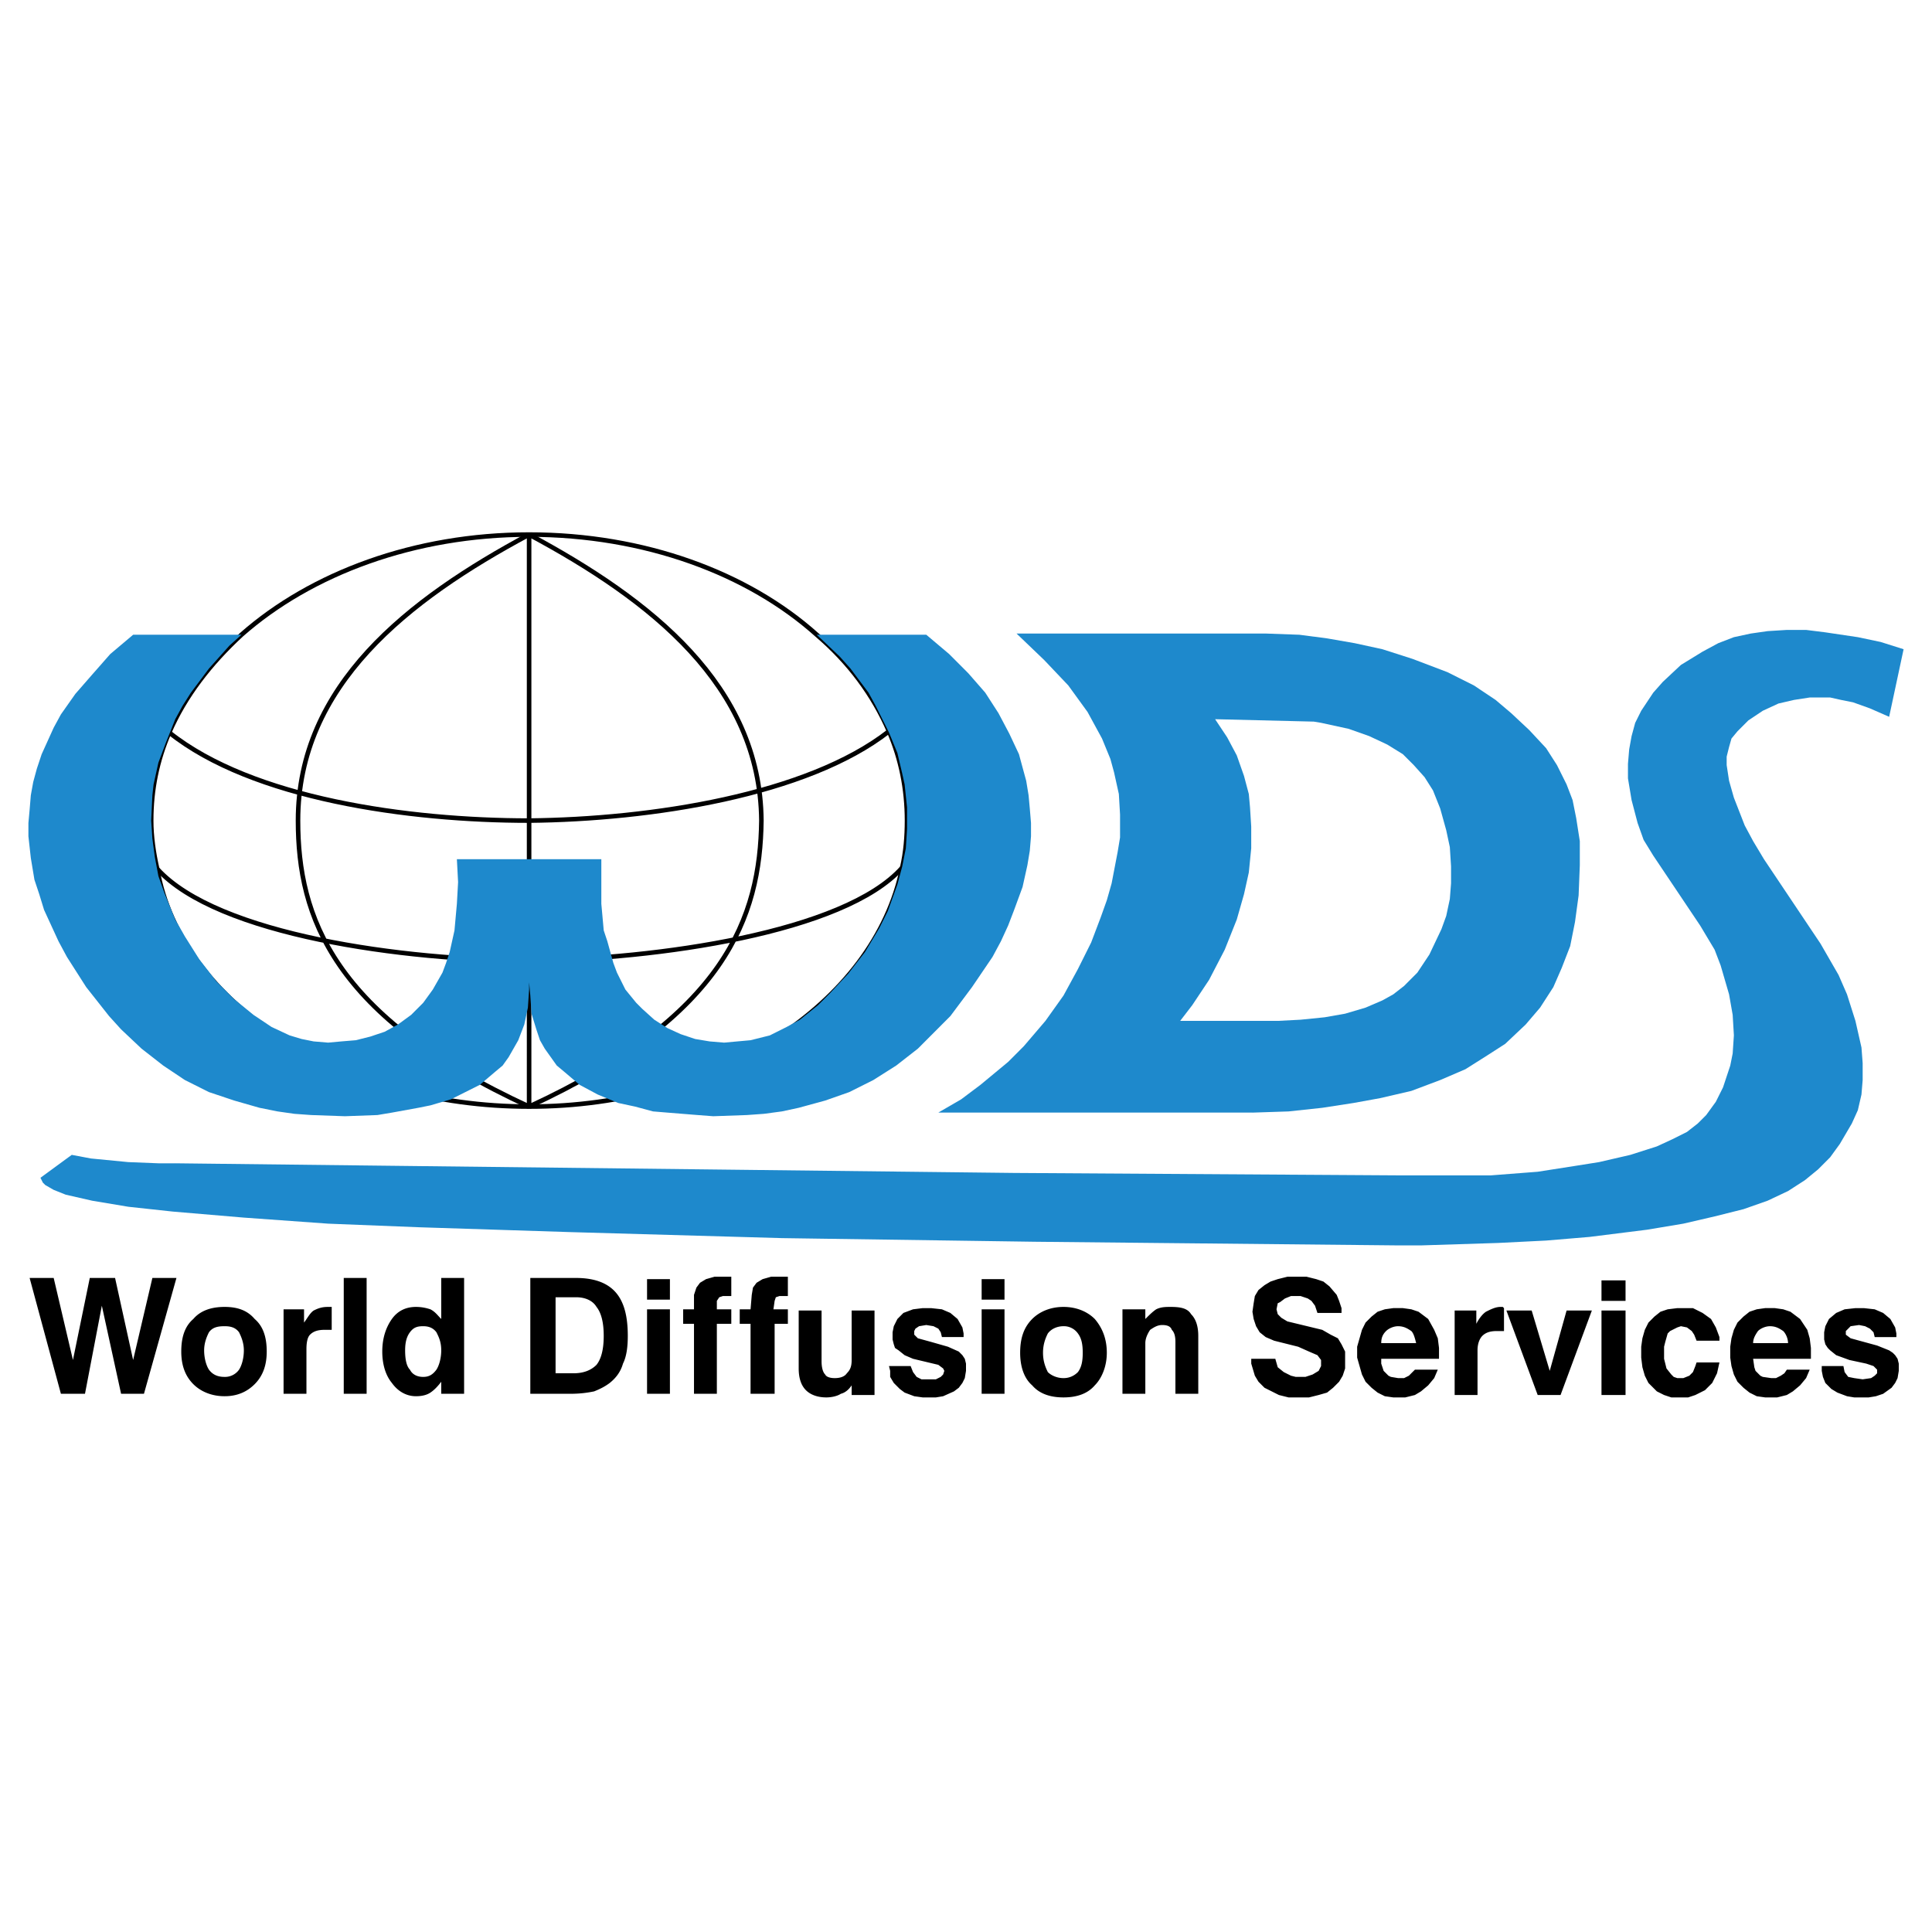
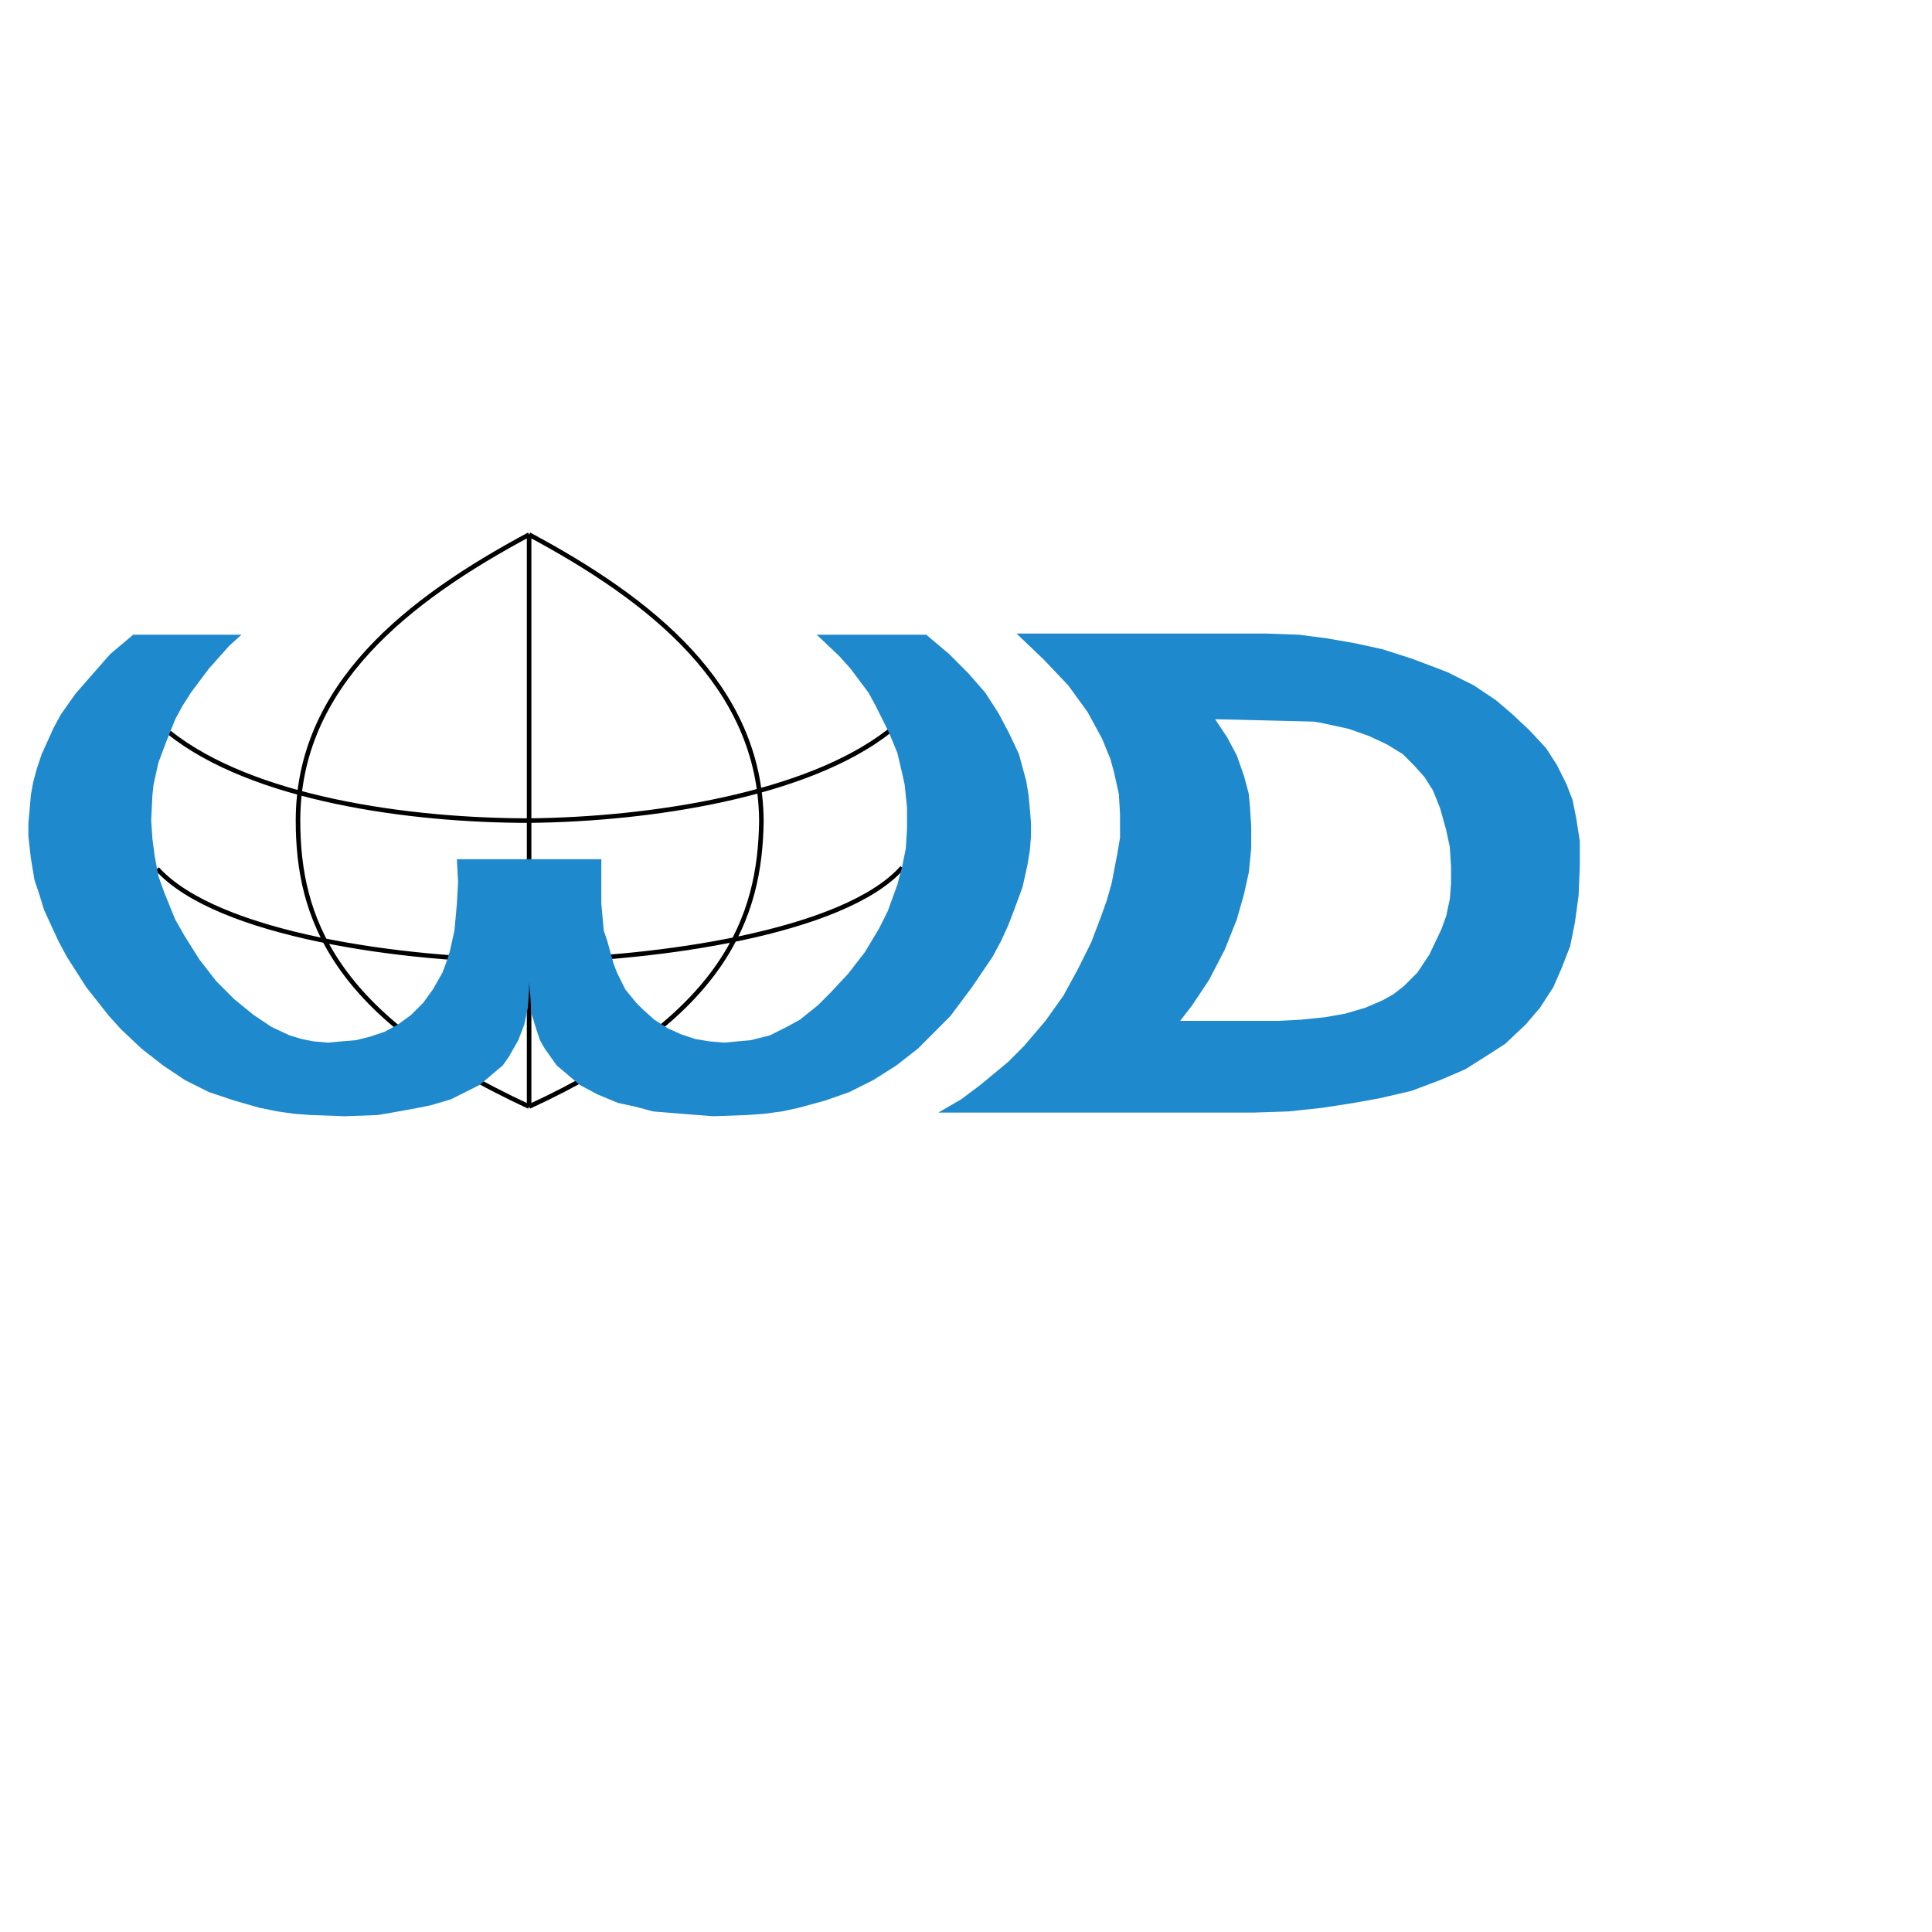
<svg xmlns="http://www.w3.org/2000/svg" width="2500" height="2500" viewBox="0 0 192.756 192.756">
  <path fill-rule="evenodd" clip-rule="evenodd" fill="#fff" d="M0 0h192.756v192.756H0V0z" />
-   <path d="M15.083 81.871c0 1.564.24 3.25.601 4.815 2.401 13.605 18.492 23.718 37.105 23.718 18.732 0 34.463-10.234 37.225-23.839.36-1.565.48-3.13.48-4.695 0-3.131-.6-6.141-1.801-8.91-1.562-3.612-3.963-6.862-7.205-9.631-6.845-6.141-17.172-9.994-28.699-9.994-11.408 0-21.735 3.853-28.7 9.994-3.122 2.889-5.644 6.14-7.205 9.752-1.2 2.769-1.801 5.659-1.801 8.79z" fill-rule="evenodd" clip-rule="evenodd" fill="#fff" stroke="#000" stroke-width=".455" stroke-linejoin="round" stroke-miterlimit="2.613" />
-   <path fill-rule="evenodd" clip-rule="evenodd" d="M6.077 139.059l-3.122-11.557h2.401l1.922 8.186 1.68-8.186h2.523l1.801 8.186 1.921-8.186h2.401l-3.241 11.557h-2.282l-1.921-8.789-1.681 8.789H6.077zM20.367 134.725c0 .844.24 1.566.48 1.928.36.48.84.721 1.561.721a1.71 1.71 0 0 0 1.441-.721c.24-.361.48-1.084.48-1.928 0-.723-.24-1.324-.48-1.805-.36-.482-.84-.604-1.441-.604-.72 0-1.201.121-1.561.604-.24.48-.48 1.082-.48 1.805zm-2.282.121c0-1.445.36-2.529 1.201-3.25.721-.844 1.801-1.205 3.122-1.205s2.282.361 3.002 1.205c.841.721 1.201 1.805 1.201 3.25 0 1.324-.36 2.408-1.201 3.25-.72.723-1.681 1.205-3.002 1.205-1.321 0-2.401-.482-3.122-1.205-.841-.842-1.201-1.926-1.201-3.25zM28.292 139.059v-8.428h2.042v1.324c.36-.48.6-.963.96-1.203.48-.24.841-.361 1.441-.361h.36v2.287h-.72c-.601 0-1.081.121-1.441.482-.24.24-.36.723-.36 1.445v4.453h-2.282v.001zM34.296 139.059v-11.557h2.282v11.557h-2.282zM46.304 127.502v11.557h-2.281v-1.203c-.361.482-.721.844-1.081 1.084s-.841.361-1.441.361c-.96 0-1.801-.482-2.402-1.324-.601-.723-.96-1.807-.96-3.131s.36-2.408.96-3.25c.601-.844 1.441-1.205 2.402-1.205.6 0 1.081.121 1.441.24.48.242.72.604 1.081.965v-4.094h2.281zm-5.884 7.223c0 .844.12 1.566.48 1.928.24.48.72.721 1.321.721.6 0 .96-.24 1.321-.721.24-.361.48-1.084.48-1.928 0-.842-.24-1.324-.48-1.805-.36-.482-.841-.604-1.321-.604-.601 0-.961.121-1.321.604-.359.48-.48 1.082-.48 1.805zM55.43 137.012h1.801c1.081 0 1.801-.359 2.282-.842.48-.602.72-1.564.72-2.889 0-1.326-.24-2.289-.72-2.891-.36-.602-1.081-.963-2.042-.963H55.43v7.585zm-2.521 2.047v-11.557h4.563c1.801 0 3.122.48 3.962 1.443.841.965 1.201 2.408 1.201 4.336 0 1.082-.12 2.045-.48 2.768-.24.844-.721 1.445-1.321 1.928-.48.361-.96.602-1.561.842-.601.121-1.321.24-2.401.24h-3.963zM64.556 129.668v-2.047h2.282v2.047h-2.282zm0 9.391v-8.428h2.282v8.428h-2.282zM69.24 139.059v-6.983h-1.081v-1.445h1.081v-1.443l.24-.723.36-.483.6-.361.841-.24h1.681v1.926h-.84l-.361.121-.24.361v.842h1.441v1.445h-1.441v6.983H69.24zM74.883 139.059v-6.983h-1.08v-1.445h1.08l.12-1.443.121-.723.36-.483.6-.361.841-.24h1.681v1.926h-.841l-.36.121-.12.361-.12.842h1.441v1.445h-1.321v6.983h-2.402zM87.251 130.752v8.428H84.97v-.963c-.24.361-.601.723-1.081.842-.36.242-.96.361-1.44.361-.841 0-1.561-.24-2.042-.721-.48-.482-.721-1.205-.721-2.168v-5.779h2.282v5.057c0 .602.12 1.084.36 1.324.12.24.48.361.96.361s.961-.121 1.201-.482c.36-.359.48-.721.48-1.324v-4.936h2.282zM88.693 136.291h2.161l.24.602.361.48.48.242H93.376l.48-.242.24-.24.12-.362-.12-.24-.48-.361-2.522-.602-.84-.361-.601-.482-.36-.241-.12-.361-.12-.482v-.721l.12-.604.36-.72.6-.604.961-.361.961-.119h.841l1.08.119.841.361.72.604.481.842.12.601v.361h-2.162l-.12-.48-.24-.361-.481-.243-.72-.119-.72.119-.361.243-.12.24v.361l.361.361 1.321.362 1.681.48 1.081.483.36.361.24.361.12.481v.722l-.12.723-.24.483-.36.48-.481.361-1.081.483-.72.119h-1.321l-.841-.119-.96-.362-.481-.361-.6-.601-.361-.604v-.602l-.119-.48zM97.939 129.668v-2.047h2.281v2.047h-2.281zm0 9.391v-8.428h2.281v8.428h-2.281zM104.062 134.967c0 .842.24 1.443.48 1.926.361.361.961.602 1.561.602.602 0 1.082-.24 1.441-.602.361-.482.48-1.084.48-1.926 0-.844-.119-1.445-.48-1.928a1.713 1.713 0 0 0-1.441-.723c-.6 0-1.199.242-1.561.723-.239.482-.48 1.084-.48 1.928zm-2.281 0c0-1.445.361-2.529 1.201-3.371.721-.723 1.801-1.205 3.121-1.205 1.322 0 2.402.482 3.123 1.205.721.842 1.201 1.926 1.201 3.371 0 1.324-.48 2.527-1.201 3.25-.721.842-1.801 1.203-3.123 1.203-1.32 0-2.4-.361-3.121-1.203-.839-.723-1.201-1.926-1.201-3.25zM111.988 139.059v-8.428h2.281v.965c.361-.361.721-.723 1.082-.965.48-.24.959-.24 1.439-.24.961 0 1.682.121 2.043.723.48.482.719 1.203.719 2.168v5.777h-2.281v-5.176c0-.602-.119-.963-.359-1.205-.121-.361-.48-.48-.961-.48s-.84.24-1.201.48c-.24.361-.48.844-.48 1.324v5.057h-2.282zM124.838 135.568h2.4l.241.842.601.483.721.361.478.119h.961l.721-.24.601-.362.241-.48v-.603l-.362-.481-.839-.361-1.082-.483-2.401-.601-.842-.362-.599-.48-.36-.604-.24-.72-.121-.723.121-.844.119-.722.362-.602.599-.48.6-.362.721-.242.96-.24h1.922l.961.24.719.242.602.481.72.844.241.601.24.723v.48h-2.403l-.24-.722-.359-.481-.362-.24-.72-.242h-.959l-.602.242-.48.361-.24.119-.12.602.12.482.361.362.599.361 3.483.842.84.482.72.361.362.602.359.723v1.685l-.24.723-.359.601-.602.602-.6.482-.84.241-.96.24h-2.043l-.959-.24-.721-.362-.721-.361-.599-.602-.362-.601-.359-1.205v-.481zM141.168 136.652h2.281l-.359.842-.6.723-.721.602-.602.361-.961.24h-1.199l-.842-.119-.721-.361-.6-.482-.602-.602-.359-.723-.24-.842-.24-.844v-1.084l.24-.842.24-.844.359-.723.602-.602.6-.48.721-.242.842-.119h.959l.842.119.719.242.963.723.6 1.082.359.844.121.963v1.084h-5.764v.48l.24.723.48.482.24.119.719.121h.602l.48-.24.24-.242.361-.359zm-3.361-2.65h3.482c-.121-.48-.24-.963-.48-1.203-.361-.24-.721-.482-1.322-.482-.479 0-.959.242-1.199.482-.362.361-.481.722-.481 1.203zM145.131 139.18v-8.428h2.162v1.324c.24-.48.6-.963.961-1.203.48-.242.959-.482 1.439-.482h.24l.121.121v2.287h-.721c-.6 0-1.08.121-1.441.482-.24.24-.48.721-.48 1.443v4.455h-2.281v.001zM153.416 139.18l-3.121-8.428h2.521l1.801 6.019 1.682-6.019h2.521l-3.123 8.428h-2.281zM159.781 129.789v-2.047h2.4v2.047h-2.4zm0 9.391v-8.428h2.4v8.428h-2.4zM169.268 135.93h2.281l-.24 1.082-.481.965-.721.722-.961.481-.718.24h-1.682l-.721-.24-.72-.362-.84-.841-.361-.723-.241-.844-.119-.963v-1.084l.119-.842.241-.843.361-.723.599-.601.6-.481.721-.242.961-.119h1.56l.961.48.842.604.48.842.36.962v.362h-2.281l-.241-.602-.24-.361-.48-.361-.6-.122-.361.122-.721.361-.24.24-.24.844-.12.48v1.205l.241.963.48.602.24.24.36.121h.601l.6-.24.359-.361.24-.602.122-.361zM178.273 136.652h2.281l-.359.842-.602.723-.721.602-.6.361-.961.24h-1.201l-.84-.119-.721-.361-.6-.482-.602-.602-.359-.723-.24-.842-.121-.844v-1.084l.121-.842.24-.844.359-.723.602-.602.6-.48.721-.242.84-.119h.961l.842.119.719.242.961.723.721 1.082.24.844.121.963v1.084h-5.766l.121.842.119.361.48.482.24.119.842.121h.48l.48-.24.359-.242.243-.359zm-3.363-2.65h3.482c0-.48-.238-.963-.479-1.203-.361-.24-.721-.482-1.322-.482-.48 0-.961.242-1.201.482-.24.361-.48.722-.48 1.203zM181.756 136.291h2.162l.119.602.361.48.6.121.84.121.842-.121.359-.24.24-.242v-.36l-.359-.361-.721-.242-1.681-.361-1.321-.481-.601-.482-.241-.241-.24-.361-.119-.482v-.721l.119-.604.362-.72.72-.604.84-.361 1.08-.119h.842l1.08.119.842.361.719.604.48.842.121.601v.361h-2.162l-.119-.48-.361-.361-.481-.243-.599-.119-.842.119-.239.243-.24.24v.361l.479.361 1.322.362 1.32.361 1.201.481.36.242.24.24.24.361.121.481v.722l-.121.723-.24.483-.359.48-.84.602-.721.242-.721.119h-1.441l-.721-.119-.961-.362-.599-.361-.602-.601-.24-.604-.119-.602v-.48z" />
  <path d="M16.884 73.081c8.285 6.622 23.896 8.79 35.904 8.79 12.128-.121 27.739-2.529 35.904-8.91m-35.903 37.443V53.335M15.684 86.686c6.004 6.622 24.737 9.15 37.225 9.15 12.488-.12 31.341-2.769 37.105-9.271m-37.225-33.23c-12.128 6.502-23.056 15.05-23.056 28.535 0 9.631 3.482 19.504 23.056 28.534m0-57.069c12.128 6.502 23.056 15.05 23.175 28.535-.12 9.631-3.602 19.504-23.175 28.534" fill="none" stroke="#000" stroke-width=".455" stroke-linejoin="round" stroke-miterlimit="2.613" />
  <path fill-rule="evenodd" clip-rule="evenodd" fill="#1e89cc" d="M24.089 63.329H13.282L11 65.255l-1.801 2.047-1.681 1.927-1.441 2.046-.721 1.325-.6 1.324-.6 1.324-.481 1.445-.36 1.325-.24 1.324-.12 1.445-.121 1.324v1.324l.241 2.168.36 2.167.481 1.444.48 1.565.72 1.566.72 1.565.841 1.565 1.922 3.009 2.281 2.891 1.201 1.324 2.042 1.926 2.161 1.686 2.161 1.445 2.402 1.203 2.522.844 2.521.722 1.801.362 1.682.24 1.681.121 3.362.119 3.242-.119 1.441-.242 2.642-.481 1.201-.242 2.041-.601 1.922-.963.96-.481 1.561-1.326.72-.601.601-.842.481-.844.48-.842.6-1.566.36-1.686.121-1.804v-.723l.12 1.324.12 1.807.48 1.564.361 1.084.48.842.6.844.6.842.721.601 1.561 1.326 1.801.963 2.041.842 1.682.361 1.801.483 1.441.119 3.002.242 1.561.119 3.362-.119 1.682-.121 1.8-.24 1.682-.362 2.642-.722 2.401-.844 2.402-1.203 2.281-1.445 2.162-1.686 1.921-1.926 1.321-1.324 2.161-2.891 2.042-3.009.841-1.565.719-1.565.602-1.566.839-2.287.481-2.167.24-1.445.121-1.445v-1.324l-.121-1.444-.121-1.325-.238-1.445-.362-1.324-.359-1.325-.961-2.046-1.082-2.047-1.32-2.047-1.681-1.926-1.921-1.927-2.282-1.926H81.488l2.282 2.167 1.08 1.204 1.801 2.408.721 1.324 1.321 2.649.84 2.047.481 2.046.24 1.084.24 2.288v2.167l-.12 1.926-.36 1.806-.481 1.806-.96 2.649-.841 1.685-1.441 2.409-1.681 2.166-1.801 1.928-1.201 1.203-1.801 1.445-1.321.723-1.681.842-1.922.482-1.321.119-1.32.121-1.441-.121-1.441-.24-1.442-.482-1.32-.602-1.321-.842-1.201-1.084-.6-.601-1.081-1.324-.841-1.686-.36-.964-.6-2.167-.361-1.084-.119-1.324-.12-1.324v-4.455H45.583l.121 2.287-.121 2.168-.12 1.324-.119 1.324-.481 2.168-.36 1.083-.36.964-.961 1.686-.96 1.324-1.201 1.203-1.321.963-1.322.722-1.44.483-1.441.361-1.441.119-1.321.121-1.441-.121-1.201-.24-1.201-.361-1.801-.842-1.801-1.205-1.921-1.565-1.802-1.806-1.681-2.167-1.441-2.288-.961-1.685-1.08-2.649-.601-1.686-.36-1.926-.24-1.806-.12-1.805.12-2.529.12-1.084.48-2.167.721-1.926.96-2.408.721-1.325.84-1.324 1.802-2.408 2.041-2.287 1.201-1.084z" />
  <path d="M124.957 111.006l3.602-.119 3.363-.361 3.123-.482 2.641-.48 3.123-.723 2.881-1.084 2.521-1.084 2.283-1.445 1.68-1.082 2.041-1.928 1.441-1.686 1.322-2.047.84-1.926.84-2.167.48-2.408.361-2.648.119-3.01v-2.408l-.359-2.288-.361-1.806-.6-1.565-.961-1.927-1.08-1.686-1.682-1.806-1.801-1.686-1.562-1.325-2.16-1.444-2.643-1.325-3.482-1.324-3.002-.963-2.762-.602-2.762-.481-2.762-.361-3.363-.121h-24.855l2.762 2.648 2.4 2.529.961 1.324.961 1.325.721 1.324.721 1.324.84 2.047.361 1.324.48 2.167.119 2.047v2.288L111.508 85l-.6 3.13-.48 1.686-.602 1.686-.959 2.528-1.322 2.649-1.441 2.648-1.801 2.527-2.16 2.529-1.562 1.564-2.762 2.289-1.921 1.443-2.282 1.324h31.341v.003zm2.522-9.151l2.281-.119 2.402-.242 2.041-.359 2.041-.604 1.682-.723 1.082-.602 1.08-.842 1.32-1.324 1.201-1.807 1.201-2.528.48-1.325.359-1.686.121-1.565v-1.685l-.121-1.926-.359-1.686-.602-2.167-.721-1.806-.84-1.325-1.08-1.204-1.082-1.083-1.561-.963-1.801-.843-2.041-.723-2.762-.602-.721-.12-9.848-.241 1.201 1.806.961 1.806.721 2.047.48 1.806.119 1.325.121 1.926v2.167l-.24 2.408-.48 2.167-.721 2.528-1.201 3.01-1.561 3.011-1.682 2.527-1.201 1.564h9.731v.002z" fill-rule="evenodd" clip-rule="evenodd" fill="#1e89cc" />
-   <path fill-rule="evenodd" clip-rule="evenodd" fill="#1e89cc" d="M17.484 116.062l83.698.963 38.545.243h9.007l4.682-.362 3.844-.601 2.281-.362 3.121-.722 2.643-.844 1.56-.721 1.442-.722 1.08-.844.842-.842.96-1.324.721-1.445.719-2.168.24-1.204.121-1.806-.121-2.047-.359-2.047-.842-2.889-.6-1.566-1.441-2.407-4.682-6.983-.961-1.566-.601-1.685-.6-2.287-.361-2.168v-1.445l.121-1.444.24-1.325.36-1.324.601-1.204 1.201-1.806.959-1.084 1.803-1.685 2.16-1.325 1.563-.843 1.56-.601 1.682-.362 1.68-.241 1.921-.12h1.922l1.92.241 3.242.482 2.284.481 2.281.722-1.442 6.743-1.921-.843-1.68-.602-1.201-.241-1.082-.241h-2.041l-1.561.241-1.56.361-1.563.723-1.439.963-1.082 1.083-.6.723-.24.843-.24.963v.843l.24 1.565.48 1.686 1.08 2.769.84 1.565 1.082 1.806 5.643 8.428 1.803 3.13.839 1.926.84 2.648.602 2.651.119 1.564v1.686l-.119 1.445-.362 1.565-.599 1.324-1.201 2.047-.961 1.324-1.2 1.205-1.322 1.082-1.681 1.084-2.041.963-2.401.844-2.883.722-3.121.723-3.603.602-5.764.722-4.322.362-4.805.24-7.564.24h-2.762l-35.904-.361-25.218-.362-21.133-.601-15.011-.481-9.126-.361-8.406-.604-7.084-.601-4.443-.481-3.603-.603-2.642-.602-1.201-.48-.84-.483-.24-.24-.12-.242-.12-.24 3.122-2.287 1.921.361 3.723.361 3.001.119h1.681z" />
</svg>